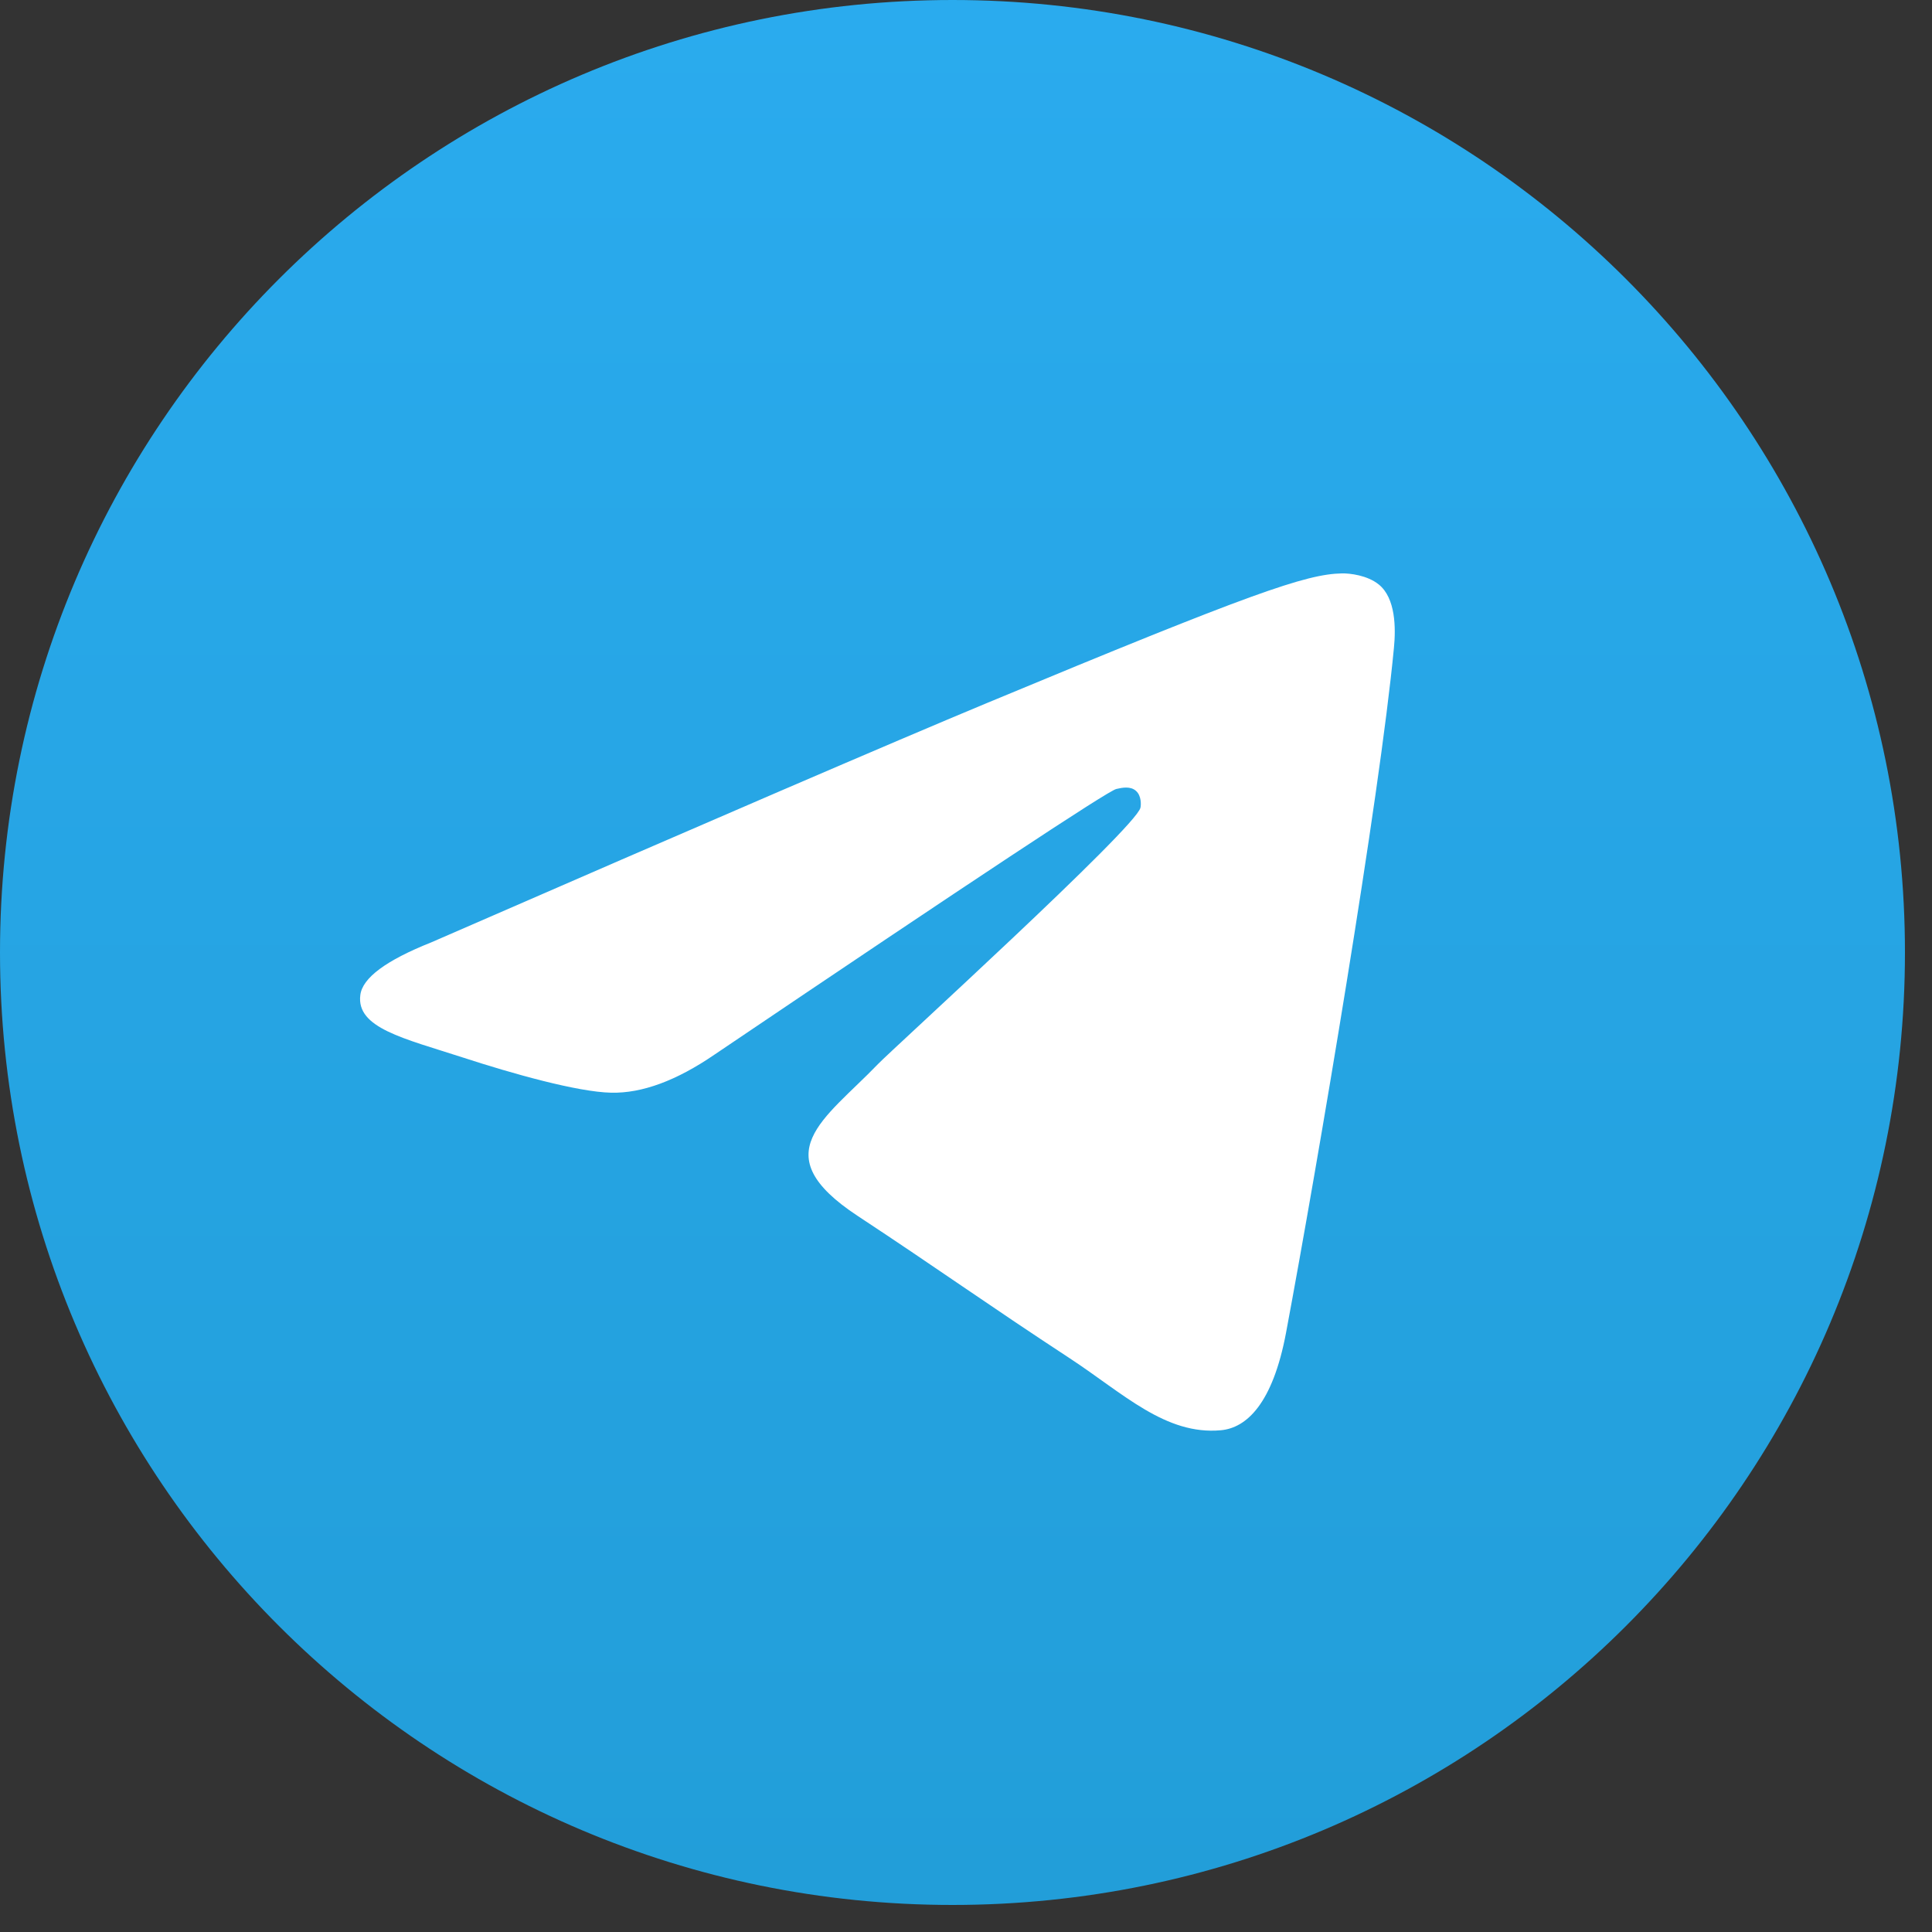
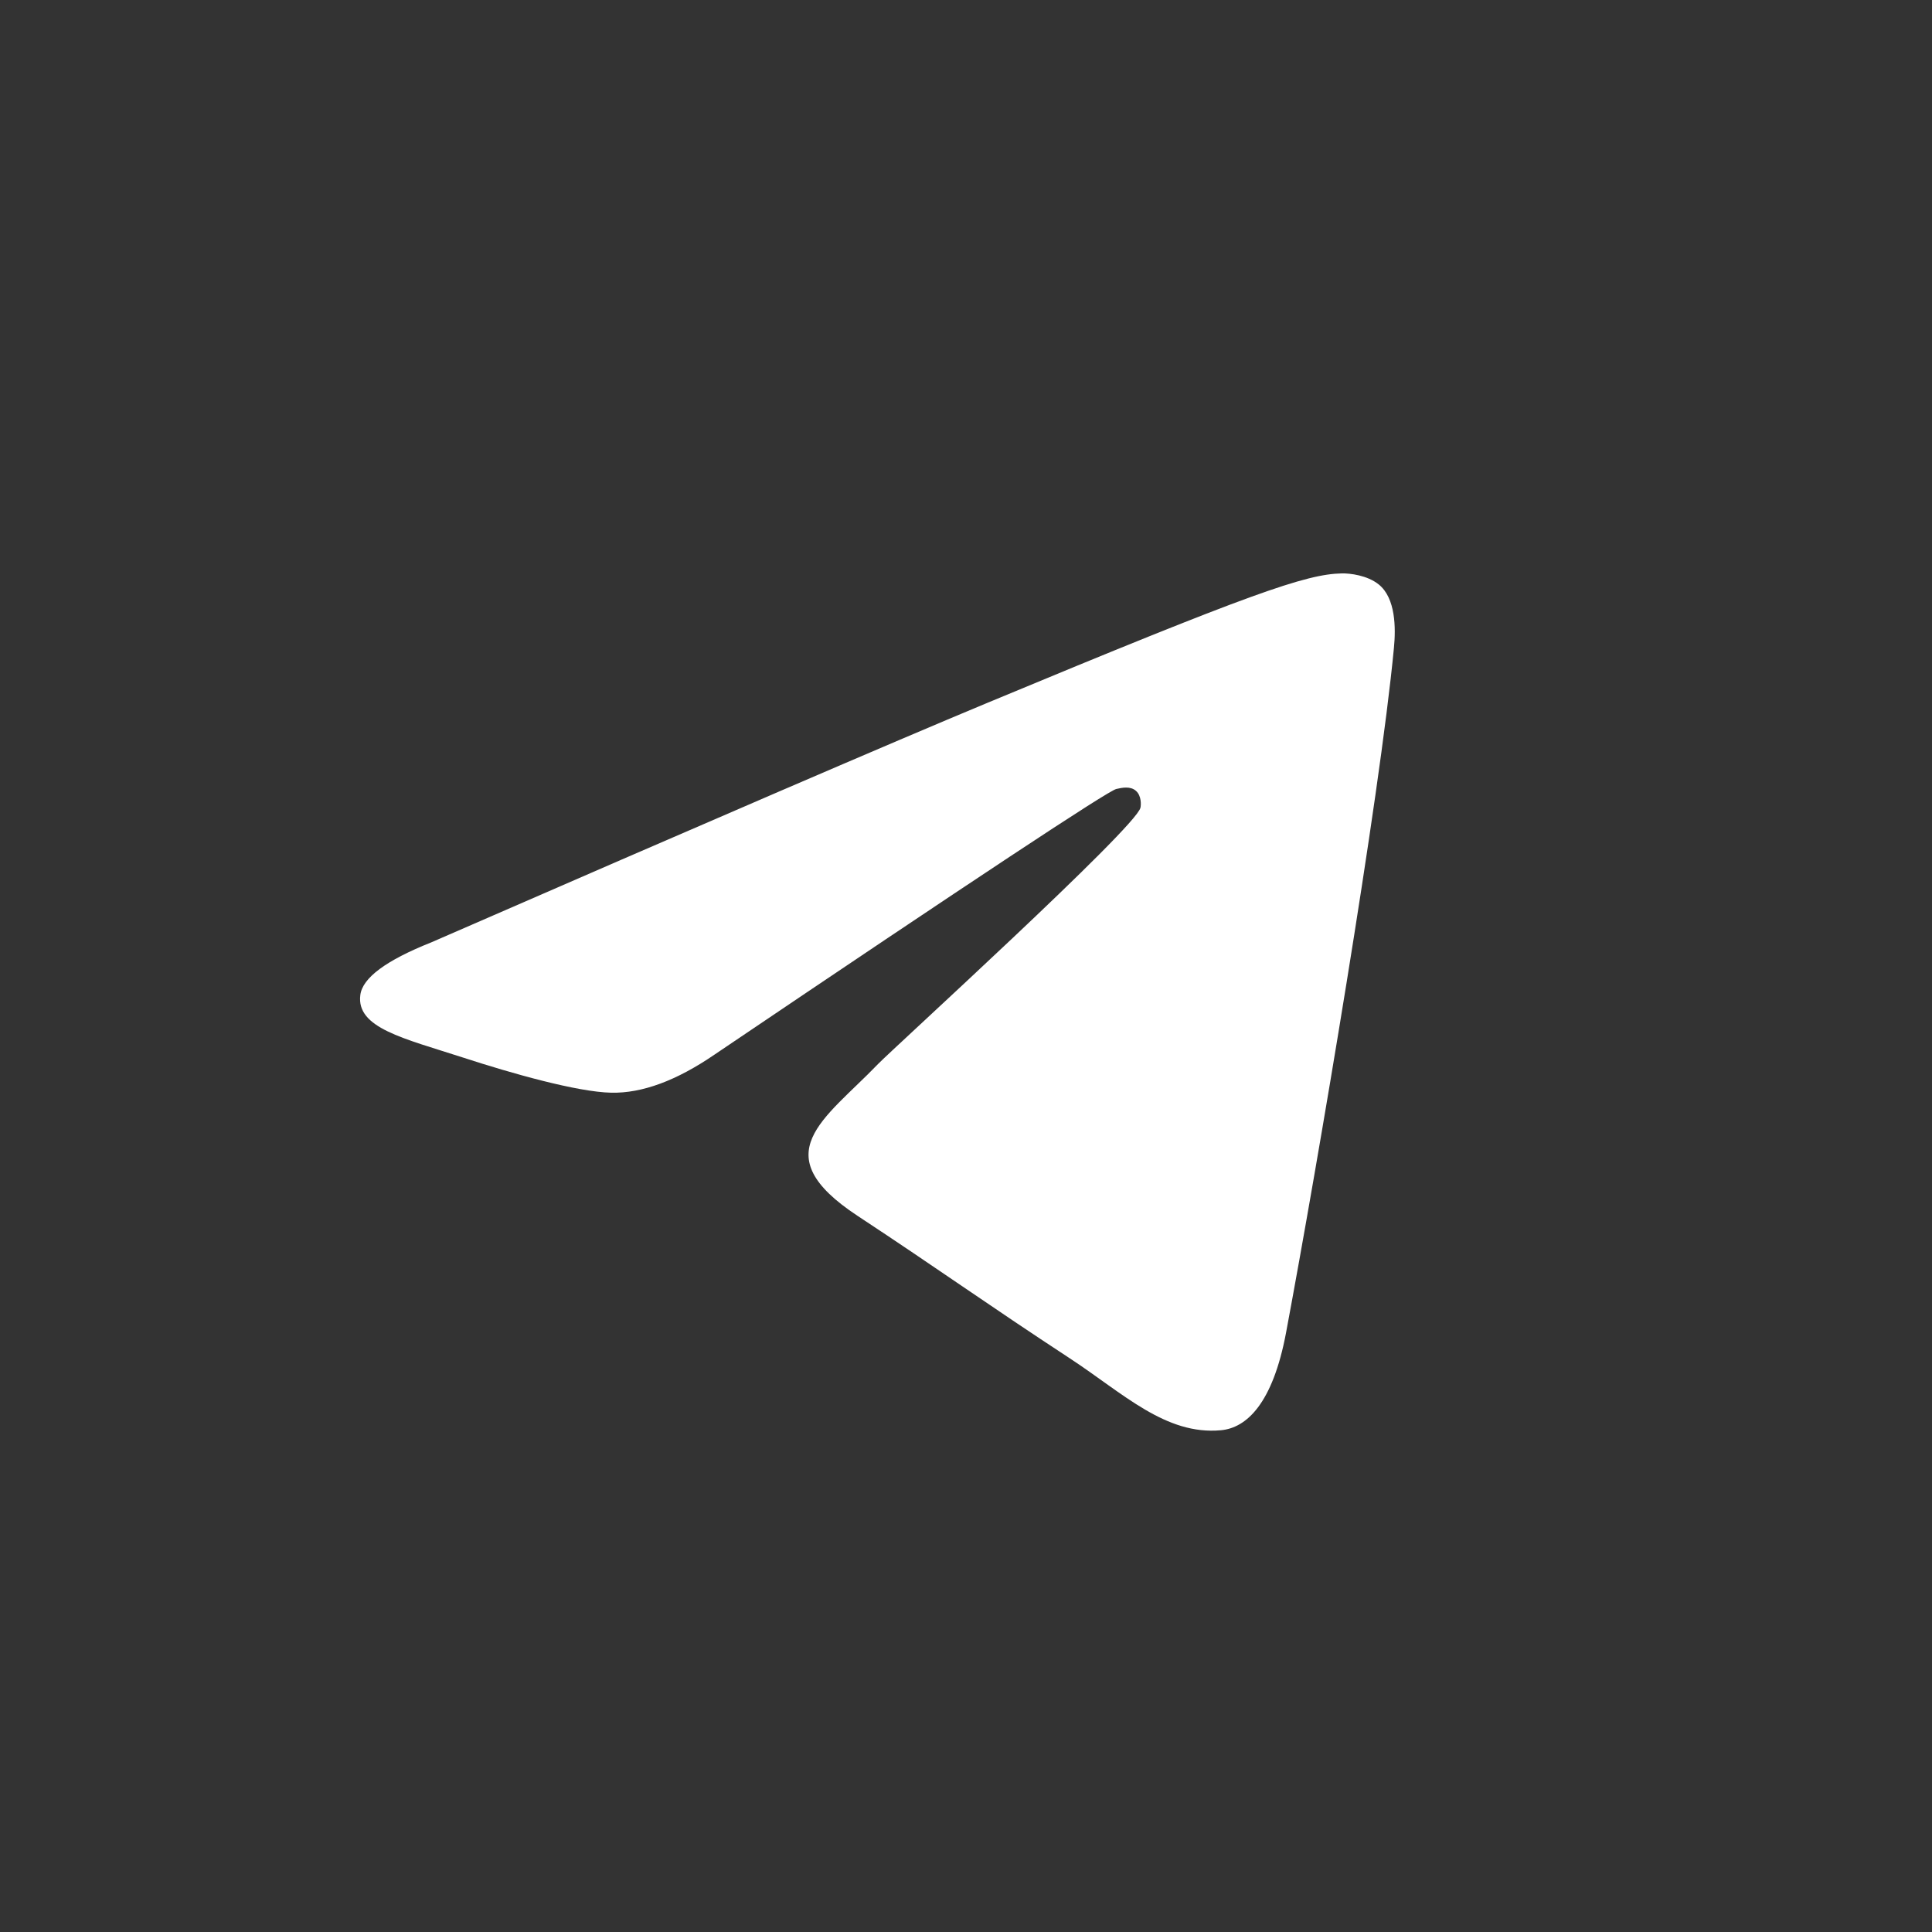
<svg xmlns="http://www.w3.org/2000/svg" width="24" height="24" viewBox="0 0 24 24" fill="none">
  <rect x="0" y="0" width="24" height="24" fill="#333333" stroke="none" />
-   <path d="M11.832 23.664C18.367 23.664 23.664 18.367 23.664 11.832C23.664 5.297 18.367 0 11.832 0C5.297 0 0 5.297 0 11.832C0 18.367 5.297 23.664 11.832 23.664Z" fill="url(#paint0_linear_932_899)" />
  <path fill-rule="evenodd" clip-rule="evenodd" d="M5.356 11.707C8.805 10.204 11.105 9.214 12.256 8.735C15.542 7.368 16.225 7.131 16.67 7.123C16.768 7.121 16.986 7.146 17.128 7.261C17.338 7.431 17.34 7.802 17.316 8.047C17.138 9.918 16.368 14.458 15.976 16.554C15.81 17.44 15.483 17.738 15.167 17.767C14.48 17.83 13.958 17.313 13.293 16.876C12.252 16.194 11.663 15.769 10.652 15.103C9.484 14.333 10.241 13.91 10.907 13.218C11.081 13.037 14.109 10.284 14.167 10.034C14.175 10.002 14.181 9.886 14.112 9.825C14.043 9.763 13.941 9.784 13.867 9.801C13.763 9.825 12.099 10.924 8.877 13.1C8.404 13.424 7.977 13.582 7.593 13.574C7.171 13.565 6.358 13.335 5.754 13.138C5.013 12.898 4.424 12.77 4.476 12.361C4.502 12.148 4.796 11.93 5.356 11.707Z" fill="white" />
  <defs>
    <linearGradient id="paint0_linear_932_899" x1="11.832" y1="0" x2="11.832" y2="23.479" gradientUnits="userSpaceOnUse">
      <stop stop-color="#2AABEE" />
      <stop offset="1" stop-color="#229ED9" />
    </linearGradient>
  </defs>
</svg>